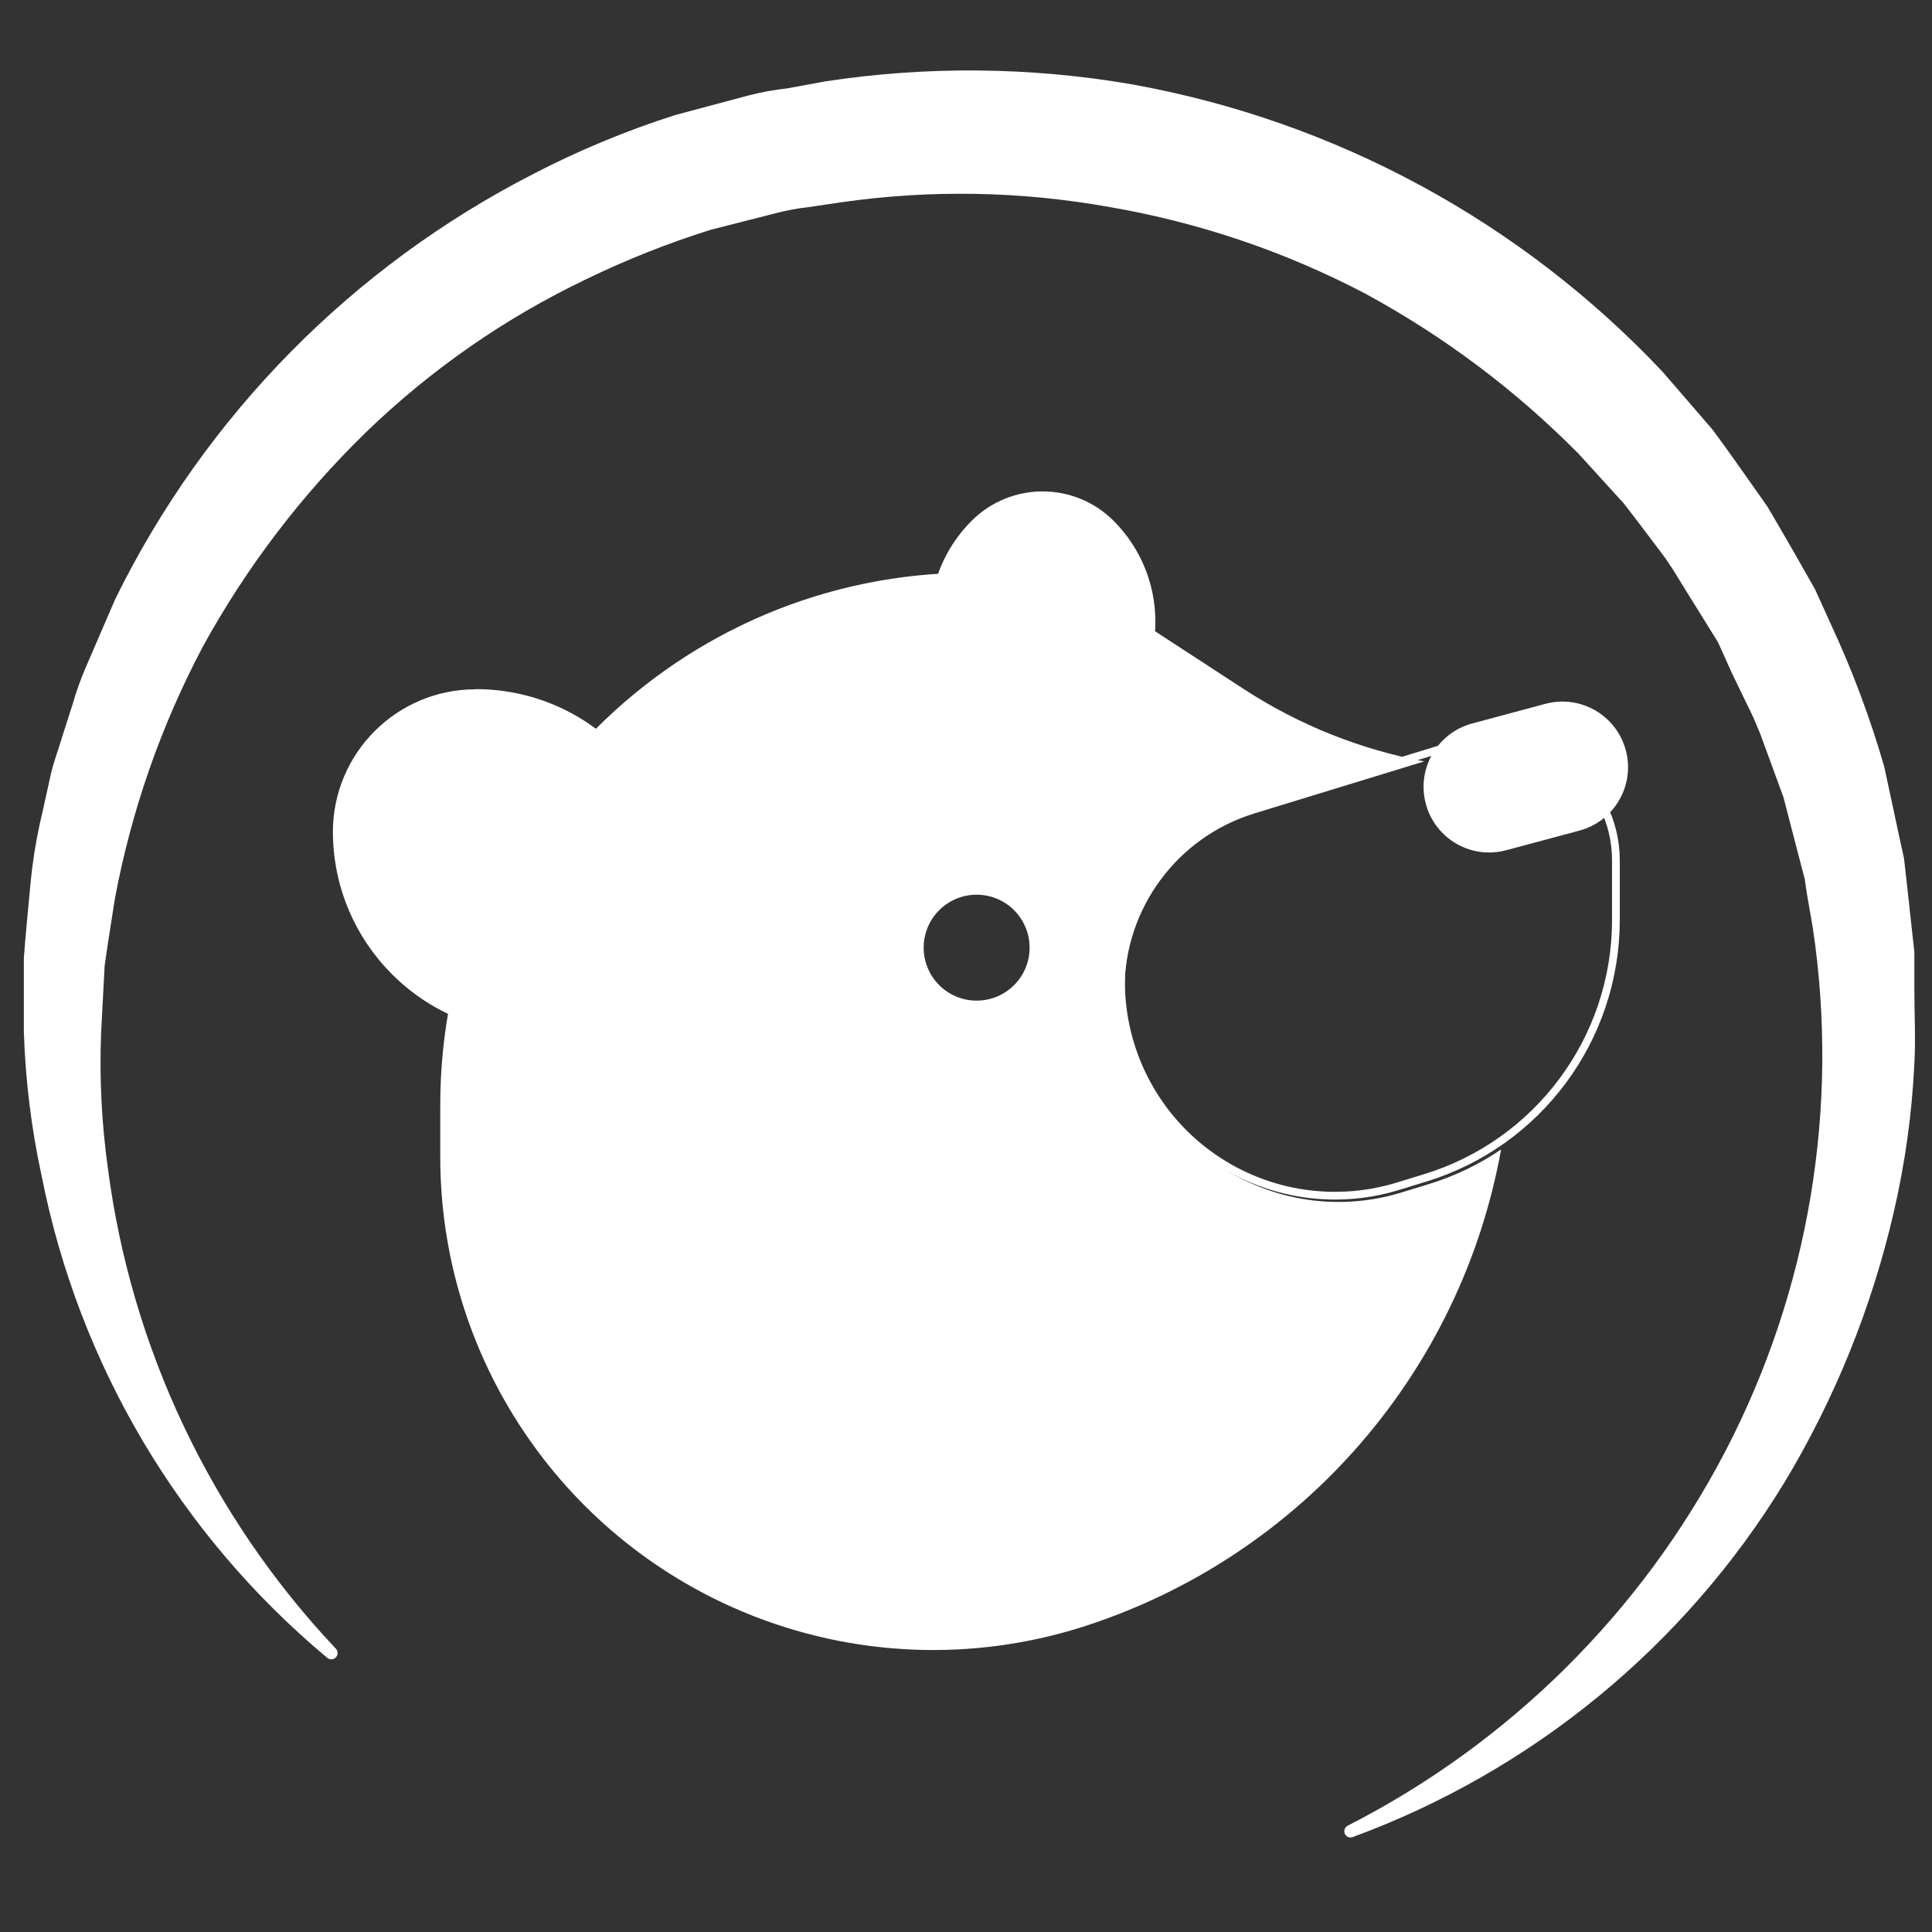
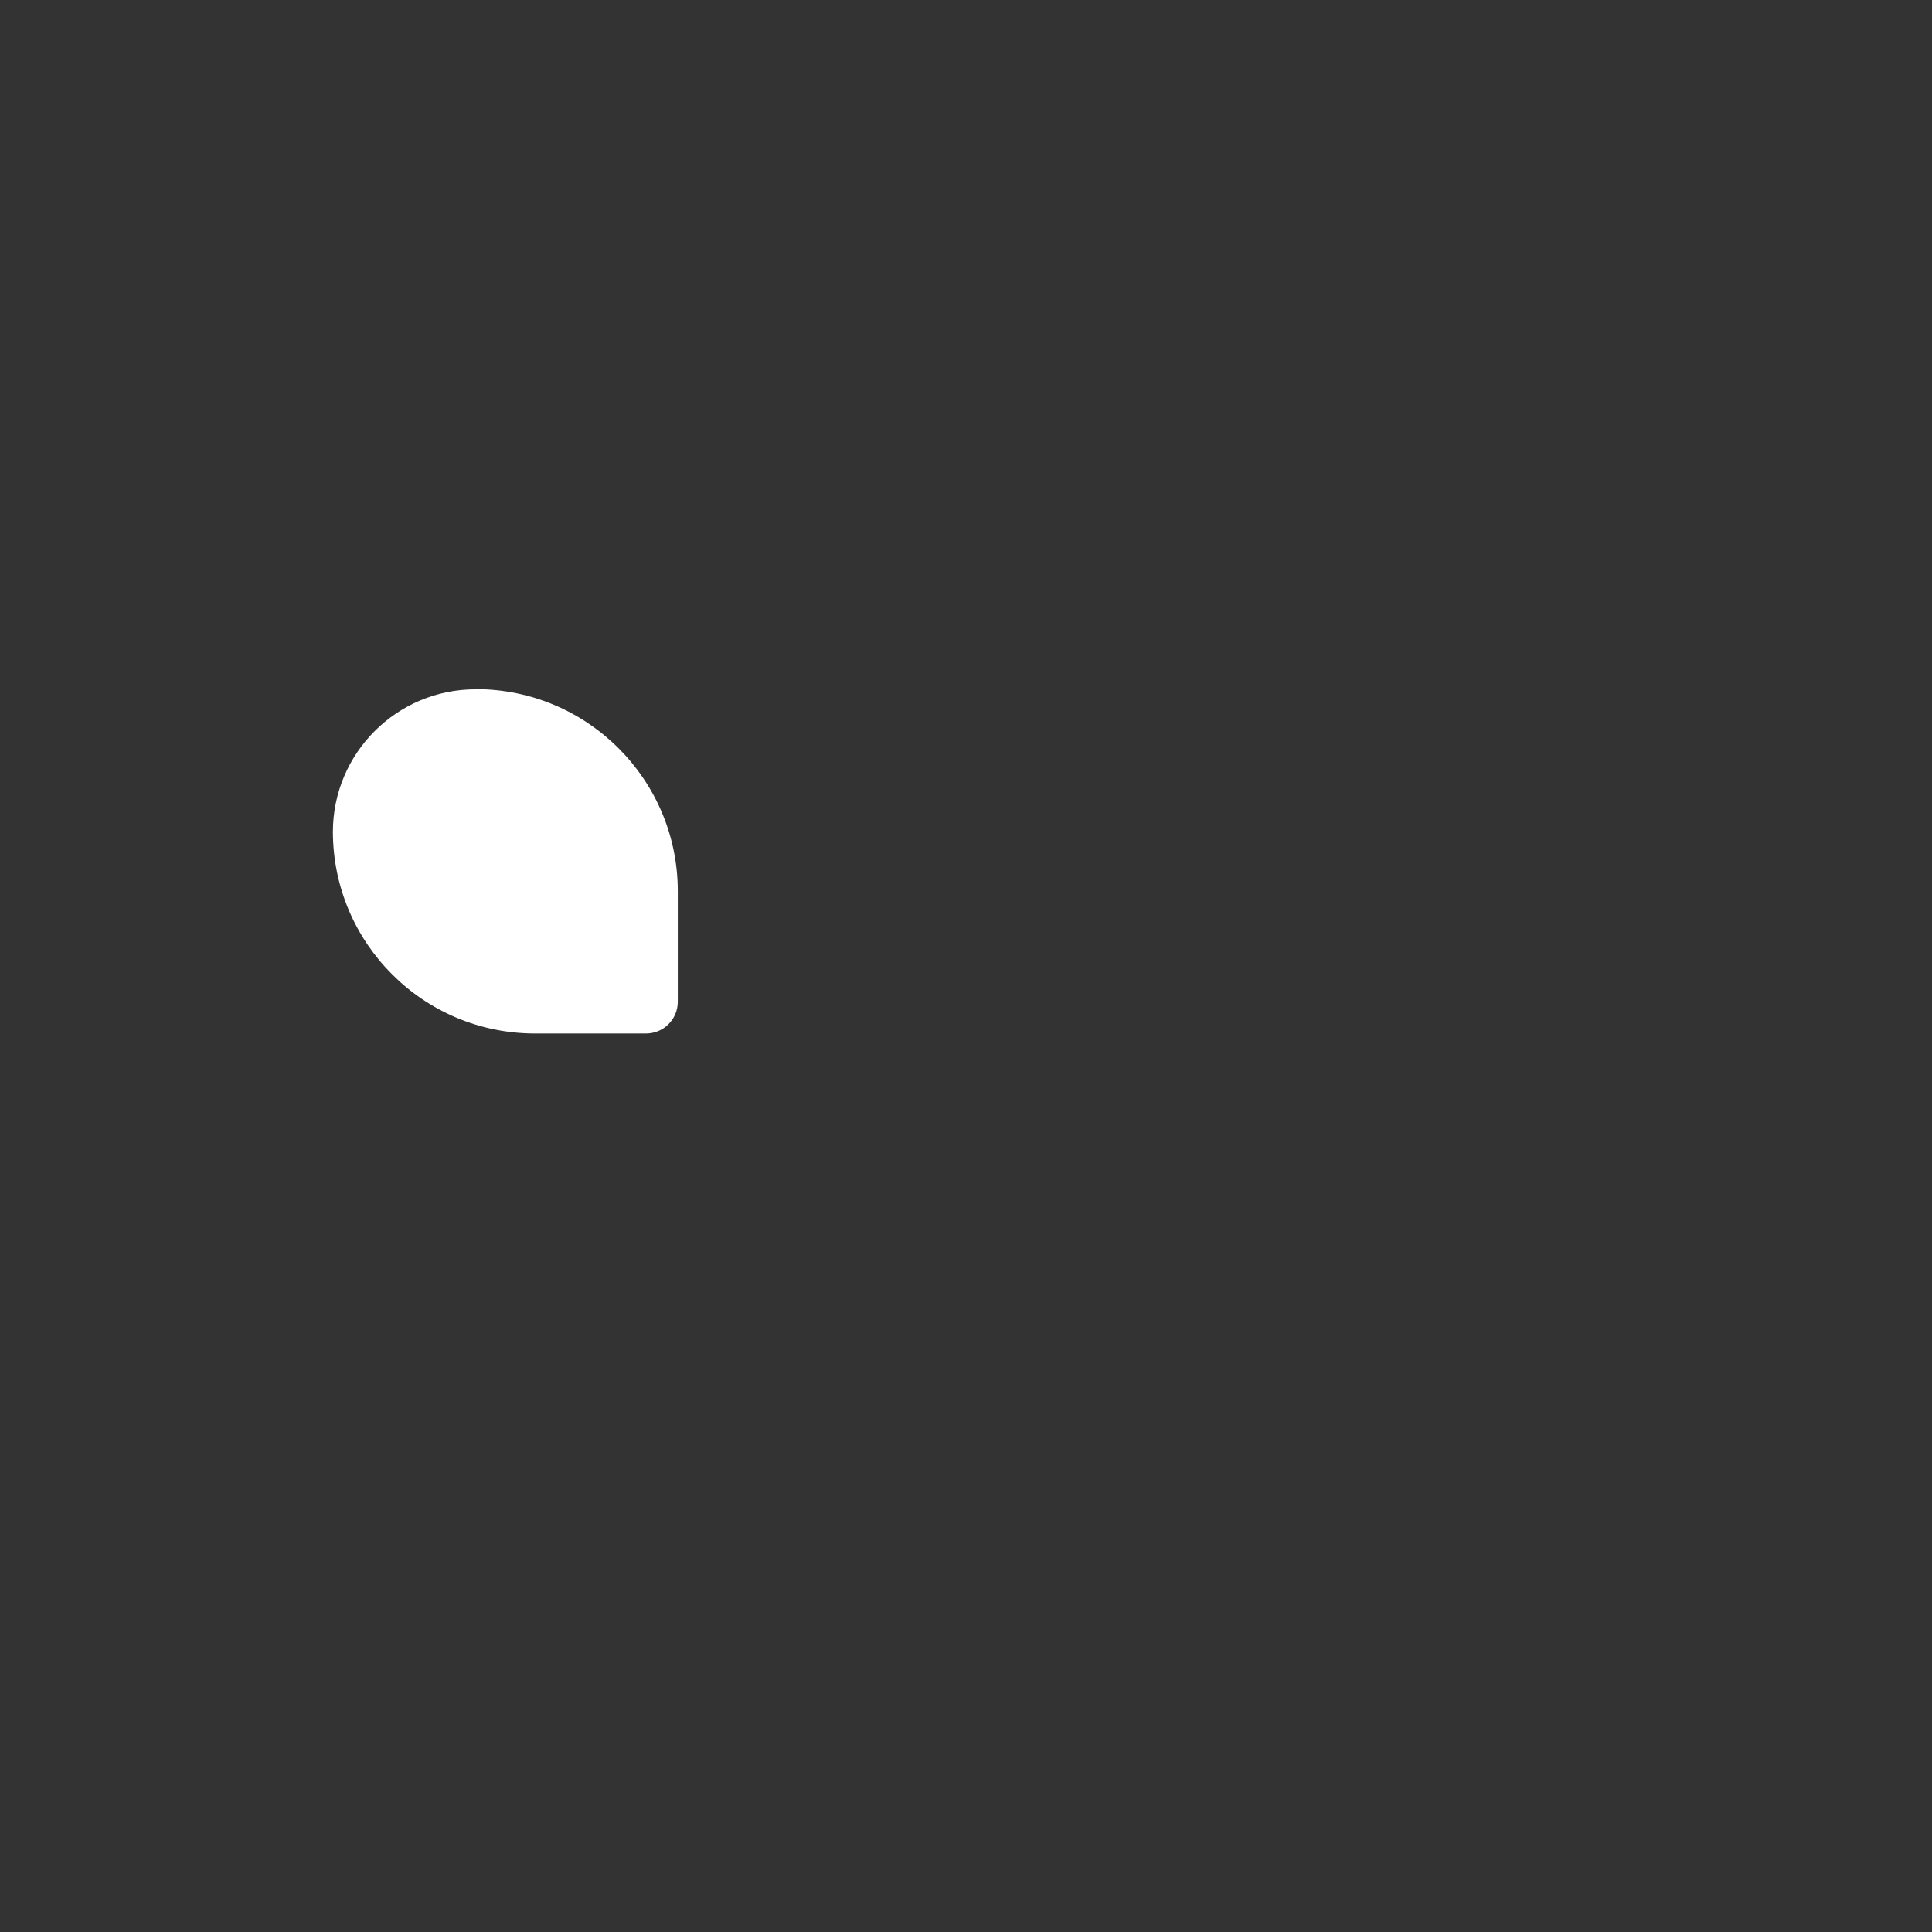
<svg xmlns="http://www.w3.org/2000/svg" fill="none" viewBox="0 0 500 500" height="500" width="500">
  <rect x="0" y="0" width="500" height="500" fill="#333333" stroke="none" />
  <g clip-path="url(#clip0_1103_5207)">
-     <path fill="white" d="M84.632 429C46.483 397.136 20.419 353.152 10.788 304.389C8.117 292.094 6.572 279.581 6.173 267.006V247.945C6.634 241.623 7.281 235.253 7.881 228.838C8.476 222.446 9.541 216.106 11.065 209.869L13.096 200.639C13.788 197.501 14.942 194.501 15.865 191.409L18.819 182.179C19.717 179.036 20.811 175.953 22.095 172.948L29.803 155.087C53.1 107.625 91.132 68.978 138.214 44.922C149.976 38.831 162.235 33.751 174.859 29.738L194.058 24.615C197.262 23.818 200.515 23.232 203.796 22.862L213.58 21.062C239.848 17.056 266.589 17.305 292.777 21.8C345.377 31.209 393.56 57.274 430.218 96.151L443.141 111.104C447.064 116.366 450.848 121.811 454.633 127.165L457.448 131.181L459.94 135.426L464.878 143.965L469.724 152.503L473.786 161.456C479.346 173.388 483.975 185.732 487.632 198.378L491.739 217.531L492.754 222.146L493.308 226.992L494.369 236.684L495.431 246.33C495.431 249.561 495.431 252.791 495.431 256.022C495.431 262.483 495.8 268.944 495.431 275.36C494.812 288.246 493.036 301.051 490.123 313.619C484.432 338.357 474.851 362.036 461.74 383.771C435.897 426.078 396.501 458.398 349.96 475.475C349.175 475.697 348.349 475.299 348.032 474.548C347.715 473.797 348.007 472.928 348.714 472.521C390.594 451.165 424.777 417.288 446.51 375.602C468.178 334.009 476.111 286.62 469.17 240.238L467.693 231.7L467.048 227.408L465.94 223.208L461.556 206.316L455.556 189.932L453.848 185.871C453.248 184.532 452.602 183.24 451.956 181.948L448.171 174.102L444.617 166.21L440.003 158.779L435.387 151.349L433.126 147.656L430.772 144.149C427.264 139.534 423.849 134.919 420.249 130.303L408.527 117.427C392.214 100.927 373.551 86.931 353.144 75.89C332.47 65.073 310.234 57.552 287.239 53.599C264.38 49.474 241.008 49.038 218.011 52.307L209.242 53.599C206.393 53.919 203.57 54.444 200.796 55.168L183.951 59.46C172.879 62.931 162.08 67.219 151.644 72.29C130.628 82.34 111.38 95.729 94.646 111.935C77.938 128.21 63.738 146.874 52.51 167.318C41.644 187.837 33.957 209.888 29.71 232.715C28.834 238.484 27.864 244.207 27.08 249.976L26.157 267.468C25.717 279.096 26.304 290.741 27.91 302.266C33.969 348.884 54.595 392.398 86.847 426.6C87.509 427.211 87.551 428.245 86.939 428.908C86.327 429.57 85.294 429.611 84.632 429Z" />
-     <path fill="white" d="M321.991 178.392C336.211 187.643 352.048 193.954 368.572 197.049L324.622 210.514C304.66 216.652 291.033 235.089 291.023 255.974C291.115 273.431 299.433 289.822 313.467 300.205C327.5 310.587 345.609 313.745 362.328 308.726L369.712 306.465C376.512 304.382 382.812 301.328 388.479 297.481C378.247 354.417 337.549 402.302 281.1 420.737C252.06 430.207 220.586 428.946 192.396 417.183C144.875 397.349 113.931 350.897 113.938 299.403V285.926C113.938 209.885 175.568 148.234 251.609 148.209C267.291 148.209 282.634 152.763 295.777 161.316L321.991 178.392ZM266.459 245.255C266.459 252.825 260.322 258.962 252.752 258.962C245.181 258.962 239.044 252.825 239.044 245.255C239.044 237.685 245.181 231.548 252.752 231.548C260.322 231.548 266.459 237.685 266.459 245.255Z" clip-rule="evenodd" fill-rule="evenodd" />
-     <path stroke-width="2" stroke="white" d="M368.813 304.845L361.428 307.106C344.708 312.125 326.6 308.967 312.566 298.585C298.532 288.203 290.215 271.811 290.123 254.354C290.132 233.47 303.759 215.032 323.722 208.895L377.35 192.464C386.926 189.52 397.331 191.296 405.388 197.251C413.445 203.204 418.198 212.63 418.195 222.648V238.155C418.161 268.816 398.129 295.867 368.813 304.845Z" />
-     <path fill="white" d="M381.004 187.234L399.948 182.151C409.008 179.72 418.322 185.093 420.753 194.153C423.184 203.213 417.811 212.527 408.751 214.958L389.807 220.042C380.747 222.472 371.432 217.099 369.001 208.04C366.571 198.98 371.944 189.665 381.004 187.234Z" />
    <path fill="white" d="M123.122 178.348C151.965 178.348 175.362 201.703 175.412 230.546V259.345C175.362 263.846 171.699 267.467 167.198 267.467H138.444C109.62 267.467 86.231 244.141 86.154 215.316C86.154 194.924 102.685 178.394 123.076 178.394L123.122 178.348Z" />
-     <path fill="white" d="M288.361 186.84L274.067 201.134C273.002 202.288 271.512 202.958 269.942 202.989C268.371 203.02 266.856 202.409 265.746 201.297L251.452 187.003C237.033 172.585 237.033 149.207 251.452 134.788C261.599 124.641 278.051 124.641 288.198 134.788C302.617 149.207 302.617 172.585 288.198 187.003L288.361 186.84Z" />
  </g>
  <defs>
    <clipPath id="clip0_1103_5207">
      <rect fill="white" height="500" width="500" />
    </clipPath>
  </defs>
</svg>